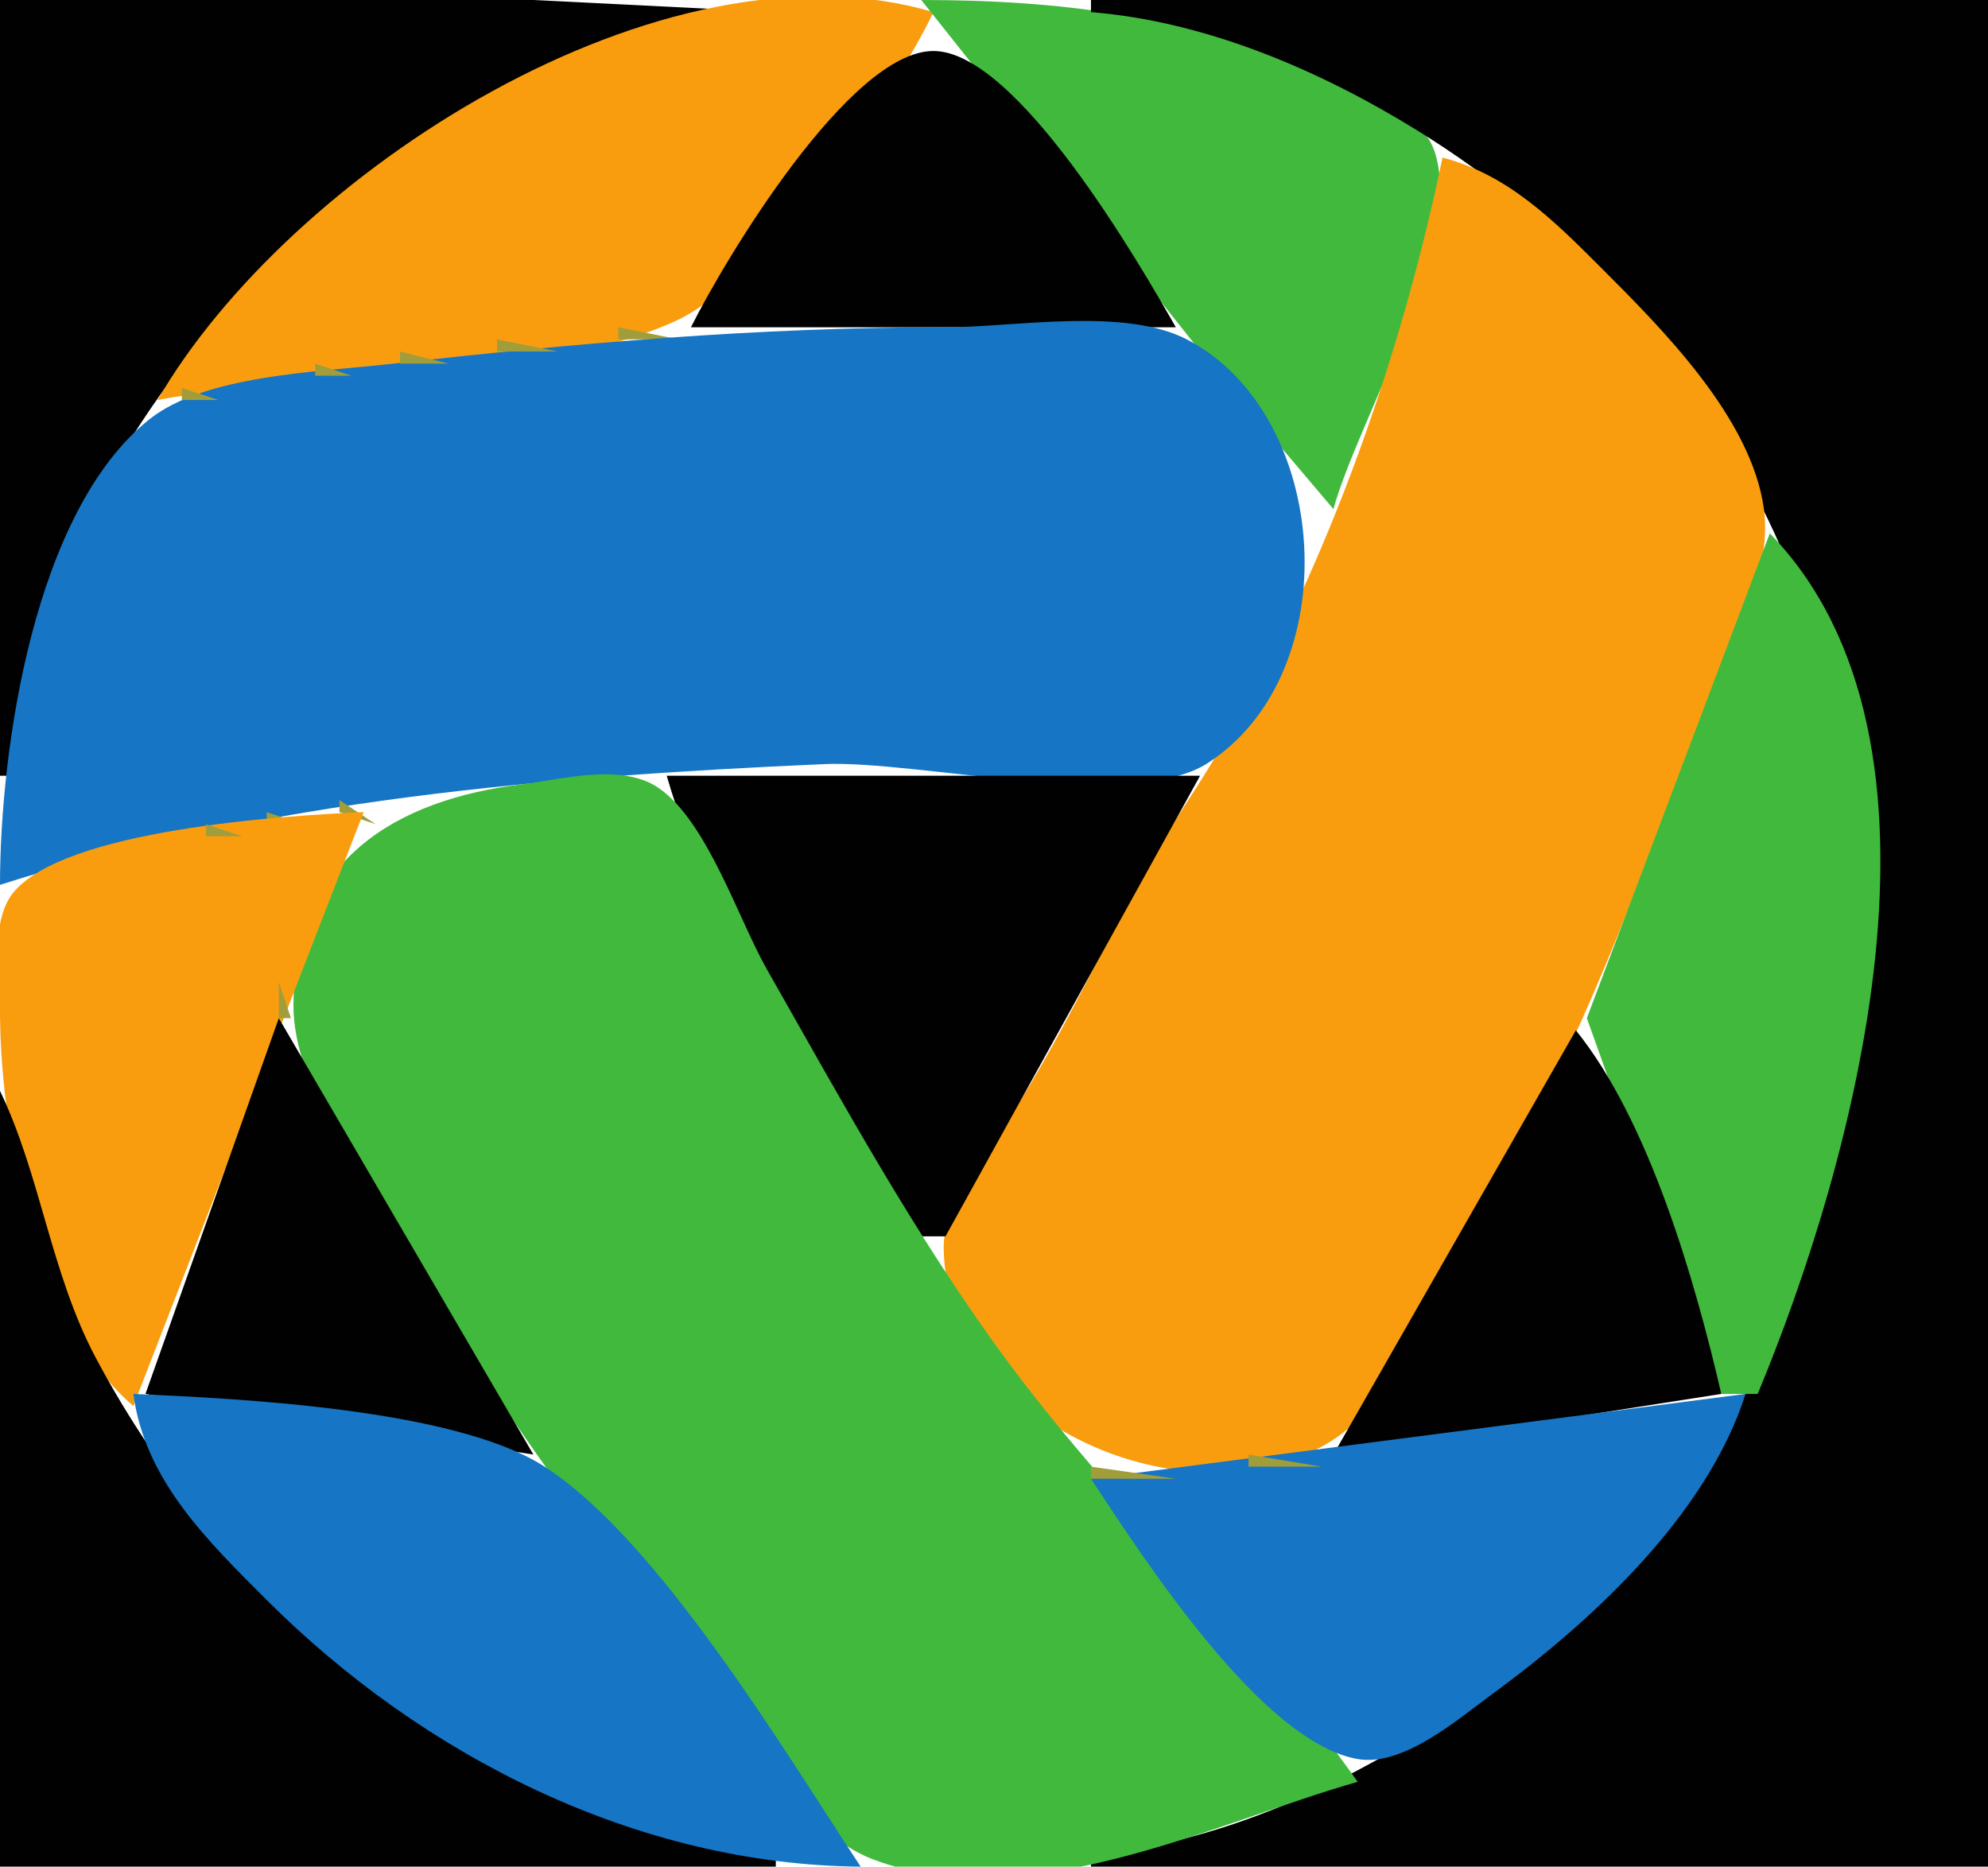
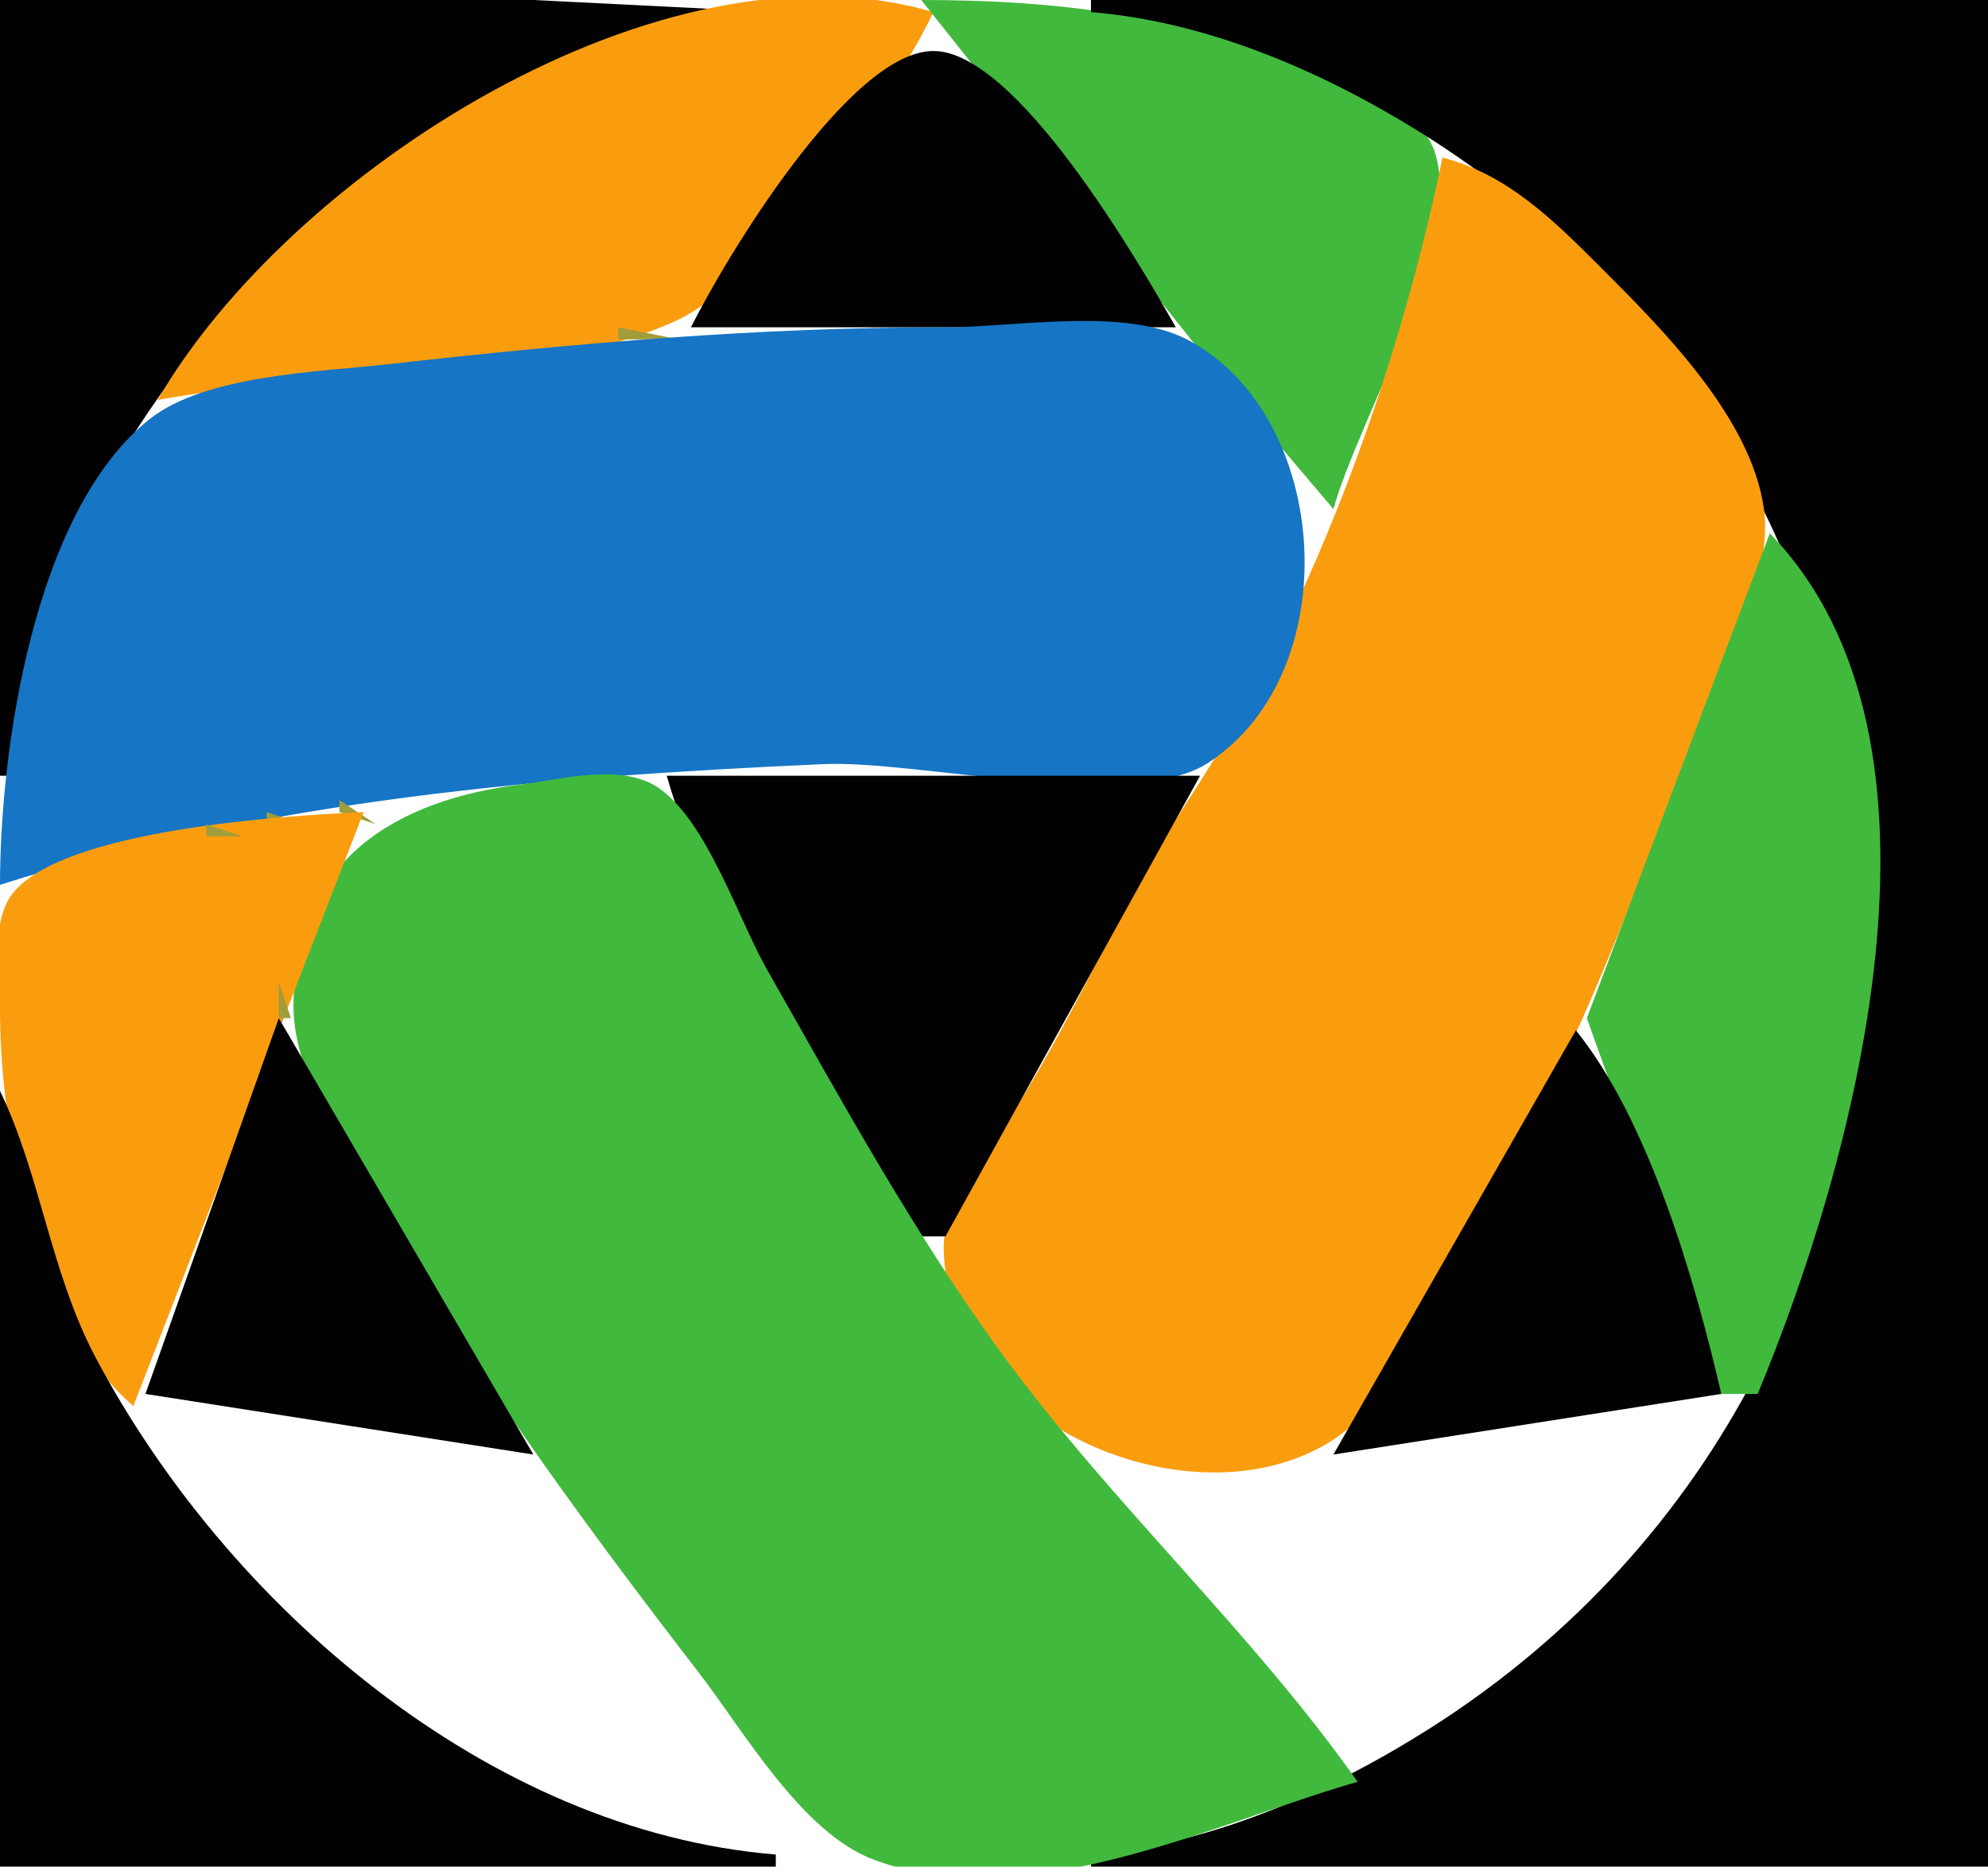
<svg xmlns="http://www.w3.org/2000/svg" width="164" height="154">
  <path style="fill:#010101; stroke:none;" d="M0 0L0 64L1 64C3.47 33.76 33.76 3.47 64 1L44 0L0 0z" />
  <path style="fill:#f99d0f; stroke:none;" d="M13 33C25.716 30.604 44.27 31.774 55.826 26.436C62.8 23.214 73.813 7.836 77 1C54.513 -5.647 23.755 14.393 13 33z" />
  <path style="fill:#41b93d; stroke:none;" d="M76 0L99.83 30L110 42C111.983 34.736 120.954 19.736 118.303 12.379C117.011 8.792 111.186 6.907 108 5.605C97.401 1.274 87.344 0 76 0z" />
  <path style="fill:#010101; stroke:none;" d="M90 0L90 1C99.544 1.78 108.928 5.812 117 10.814C165.21 40.691 166.058 112.024 118 142.564C109.716 147.828 99.863 152.194 90 153L90 154L164 154L164 0L90 0M57 27L97 27C93.934 21.619 83.861 4.207 76.999 4.207C70.086 4.207 59.759 21.46 57 27z" />
  <path style="fill:#a29d3b; stroke:none;" d="M119 12L120 13L119 12z" />
  <path style="fill:#f99d0f; stroke:none;" d="M119 13C115.245 31.143 108.073 50.738 97.923 66.17C92.748 74.038 89.072 82.977 84.05 91C81.986 94.298 77.792 98.927 77.849 103C78.049 117.391 98.198 126.026 109.674 118.976C116.598 114.723 121.298 101.925 125.139 95C131.37 83.765 135.827 70.941 140.6 59C142.574 54.062 146.263 47.461 145.516 42C144.485 34.46 137.093 27.101 131.996 22.004C128.136 18.144 124.367 14.396 119 13z" />
  <path style="fill:#a29d3b; stroke:none;" d="M118 15L119 16L118 15M117.333 18.667L117.667 19.333L117.333 18.667M116 22L117 23L116 22M115 25L116 26L115 25M51 27L51 28L56 28L51 27z" />
  <path style="fill:#1675c4; stroke:none;" d="M0 73C21.875 66.005 45.212 64.037 68 63.039C75.662 62.704 93.37 66.99 99.606 62.972C111.207 55.499 109.84 34.272 97.96 28.028C92.778 25.305 83.721 27 78 27C62.452 27 47.437 28.311 32 30.05C26.312 30.691 16.947 30.916 12.329 34.589C2.817 42.154 0.007 61.737 0 73z" />
-   <path style="fill:#a29d3b; stroke:none;" d="M41 28L41 29L46 29L41 28M114.333 28.667L114.667 29.333L114.333 28.667M33 29L33 30L37 30L33 29M26 30L26 31L29 31L26 30M21.667 31.333L22.333 31.667L21.667 31.333M113 31L114 32L113 31M15 32L15 33L18 33L15 32M112 34L113 35L112 34M111 37L112 38L111 37M110.333 39.667L110.667 40.333L110.333 39.667M109 42L110 43L109 42M146 43L147 44L146 43z" />
  <path style="fill:#41b93d; stroke:none;" d="M146 44L130.907 84L142 115L145 115C152.767 96.319 162.754 61.268 146 44z" />
  <path style="fill:#a29d3b; stroke:none;" d="M108 45L109 46L108 45M145.333 45.667L145.667 46.333L145.333 45.667M107 47L108 48L107 47M144 48L145 49L144 48M106 50L107 51L106 50M143 51L144 52L143 51M105 52L106 53L105 52M104 54L105 55L104 54M142 54L143 55L142 54M103.333 56.667L103.667 57.333L103.333 56.667M141.333 56.667L141.667 57.333L141.333 56.667M102 59L103 60L102 59M140 59L141 60L140 59M101 61L102 62L101 61M139.333 61.667L139.667 62.333L139.333 61.667z" />
  <path style="fill:#010101; stroke:none;" d="M55 64C58.838 77.322 68.4 90.514 76 102L78 102L99 64L55 64z" />
  <path style="fill:#a29d3b; stroke:none;" d="M100 63L101 64L100 63z" />
  <path style="fill:#41b93d; stroke:none;" d="M112 147C103.358 134.731 91.865 124.211 82.884 112C75.539 102.013 69.406 90.774 63.281 80C60.892 75.799 58.366 67.822 54.363 65.028C51.32 62.904 46.357 64.303 43 64.715C32.82 65.966 24.21 70.837 24.21 83C24.21 89.023 29.069 95.96 32.012 101C39.623 114.037 48.439 126.049 57.651 138C61.357 142.807 66.133 151.174 72.015 153.397C84.721 158.199 100.14 150.39 112 147z" />
  <path style="fill:#a29d3b; stroke:none;" d="M138 64L139 65L138 64M28 66L28 67L31 68L28 66M137 66L138 67L137 66M22 67L22 68L25 68L22 67z" />
  <path style="fill:#f99d0f; stroke:none;" d="M11 116L30 67C23.62 67.275 5.159 68.416 1.028 73.728C-0.876 76.175 -0.031 81.103 0.004 84C0.123 93.996 3.146 109.249 11 116z" />
  <path style="fill:#a29d3b; stroke:none;" d="M17 68L17 69L20 69L17 68M13.667 69.333L14.333 69.667L13.667 69.333M29 69L30 70L29 69M136 69L137 70L136 69M8.667 70.333L9.333 70.667L8.667 70.333M4.667 71.333L5.333 71.667L4.667 71.333M28 71L29 72L28 71M135 71L136 72L135 71M1 72L2 73L1 72M27 73L28 74L27 73M134 73L135 74L134 73M26 75L27 76L26 75M133 75L134 76L133 75M25 77L26 78L25 77M132 77L133 78L132 77M24 79L25 80L24 79M131 80L132 81L131 80M23 81L23 84L24 84L23 81M130.333 82.667L130.667 83.333L130.333 82.667z" />
  <path style="fill:#010101; stroke:none;" d="M23 84L12 115L44 120L23 84M130 85L110 120L142 115C139.839 105.664 136.052 92.491 130 85M0 90L0 154L64 154L64 153C40.192 151.055 18.682 132.365 7.89 112C4.176 104.992 3.355 96.968 0 90z" />
-   <path style="fill:#a29d3b; stroke:none;" d="M77 104L78 105L77 104M79 107L80 108L79 107M80 108L81 109L80 108M81 110L82 111L81 110M82 111L83 112L82 111M84 114L85 115L84 114z" />
-   <path style="fill:#1675c4; stroke:none;" d="M11 115C11.946 122.113 17.11 127.109 22.001 131.999C34.855 144.854 52.534 153.847 71 154C64.769 144.58 54.309 126.978 44.826 120.938C37.45 116.24 19.751 115.377 11 115z" />
+   <path style="fill:#a29d3b; stroke:none;" d="M77 104L78 105L77 104M79 107L80 108L79 107M80 108L81 109L80 108M81 110L82 111L81 110M82 111L83 112L82 111M84 114L85 115L84 114" />
  <path style="fill:#a29d3b; stroke:none;" d="M85 115L86 116L85 115z" />
-   <path style="fill:#1675c4; stroke:none;" d="M90 122C94.204 128.356 104.044 143.737 112 145.122C115.745 145.774 120.208 141.881 123 139.841C131.285 133.787 140.803 125.015 144 115L90 122z" />
-   <path style="fill:#a29d3b; stroke:none;" d="M10 116L11 117L10 116M87 118L88 119L87 118M88 119L89 120L88 119M103 120L103 121L109 121L103 120M90 121L90 122L97 122L90 121z" />
</svg>